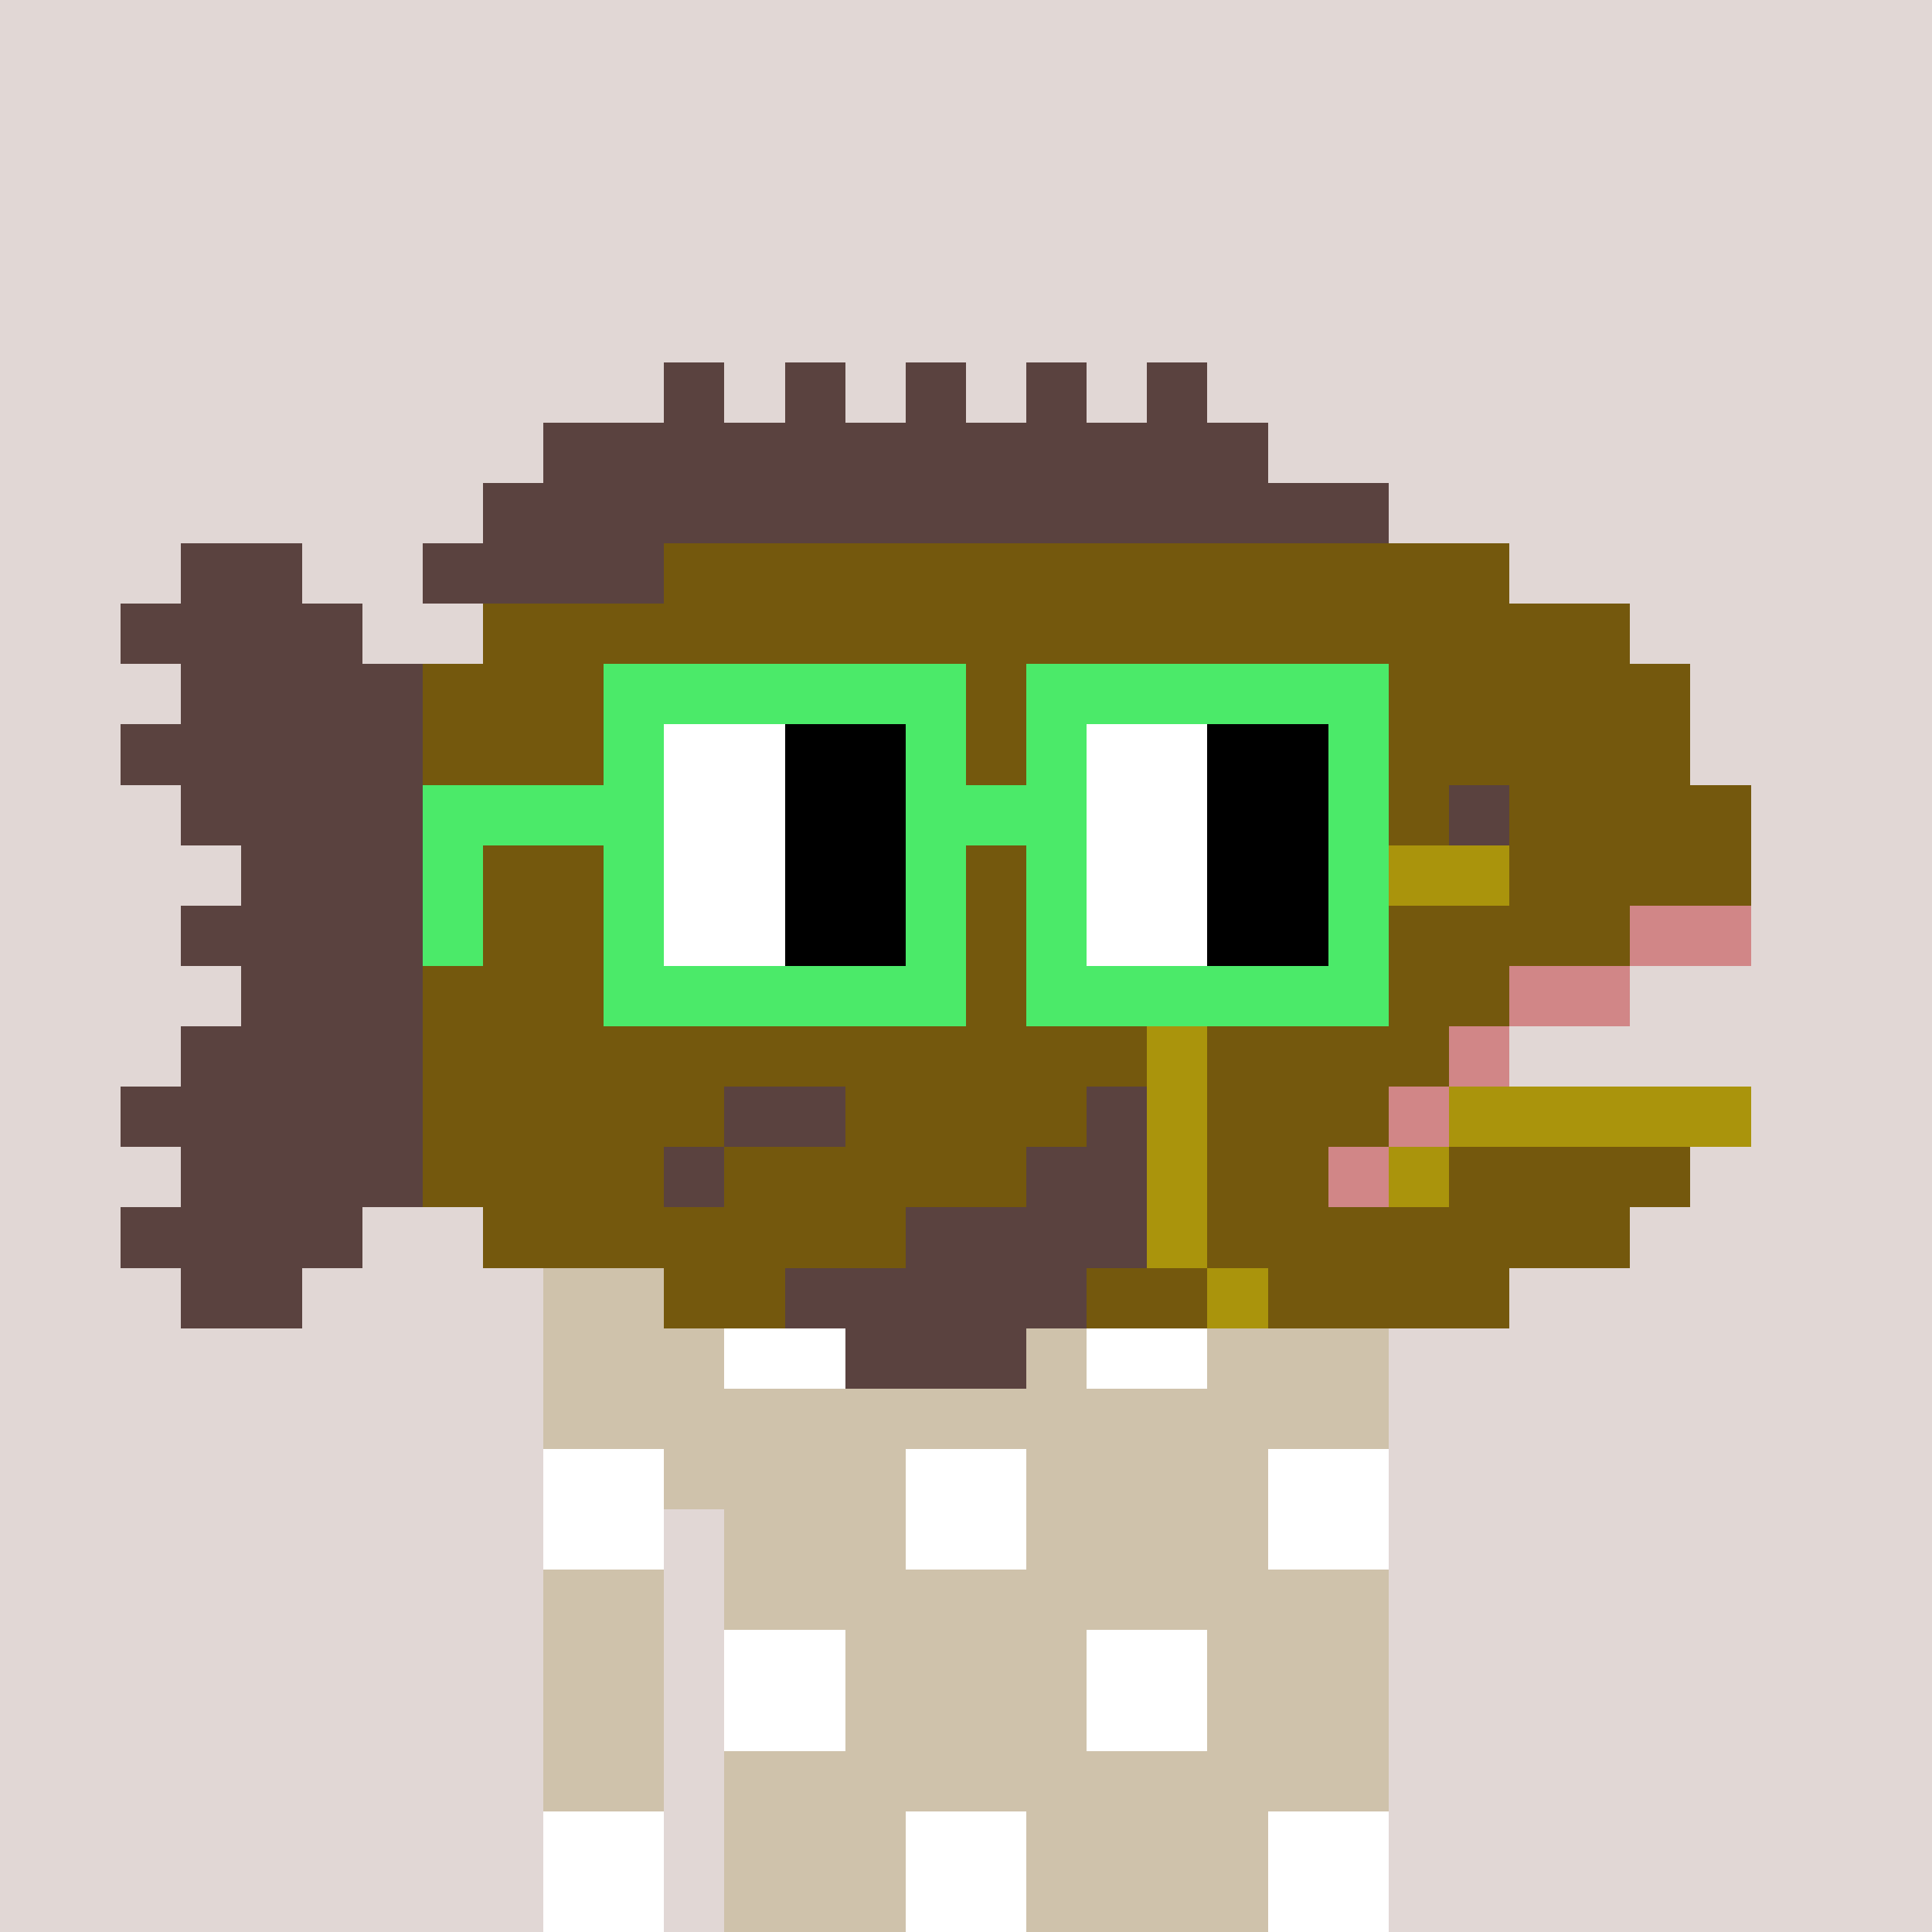
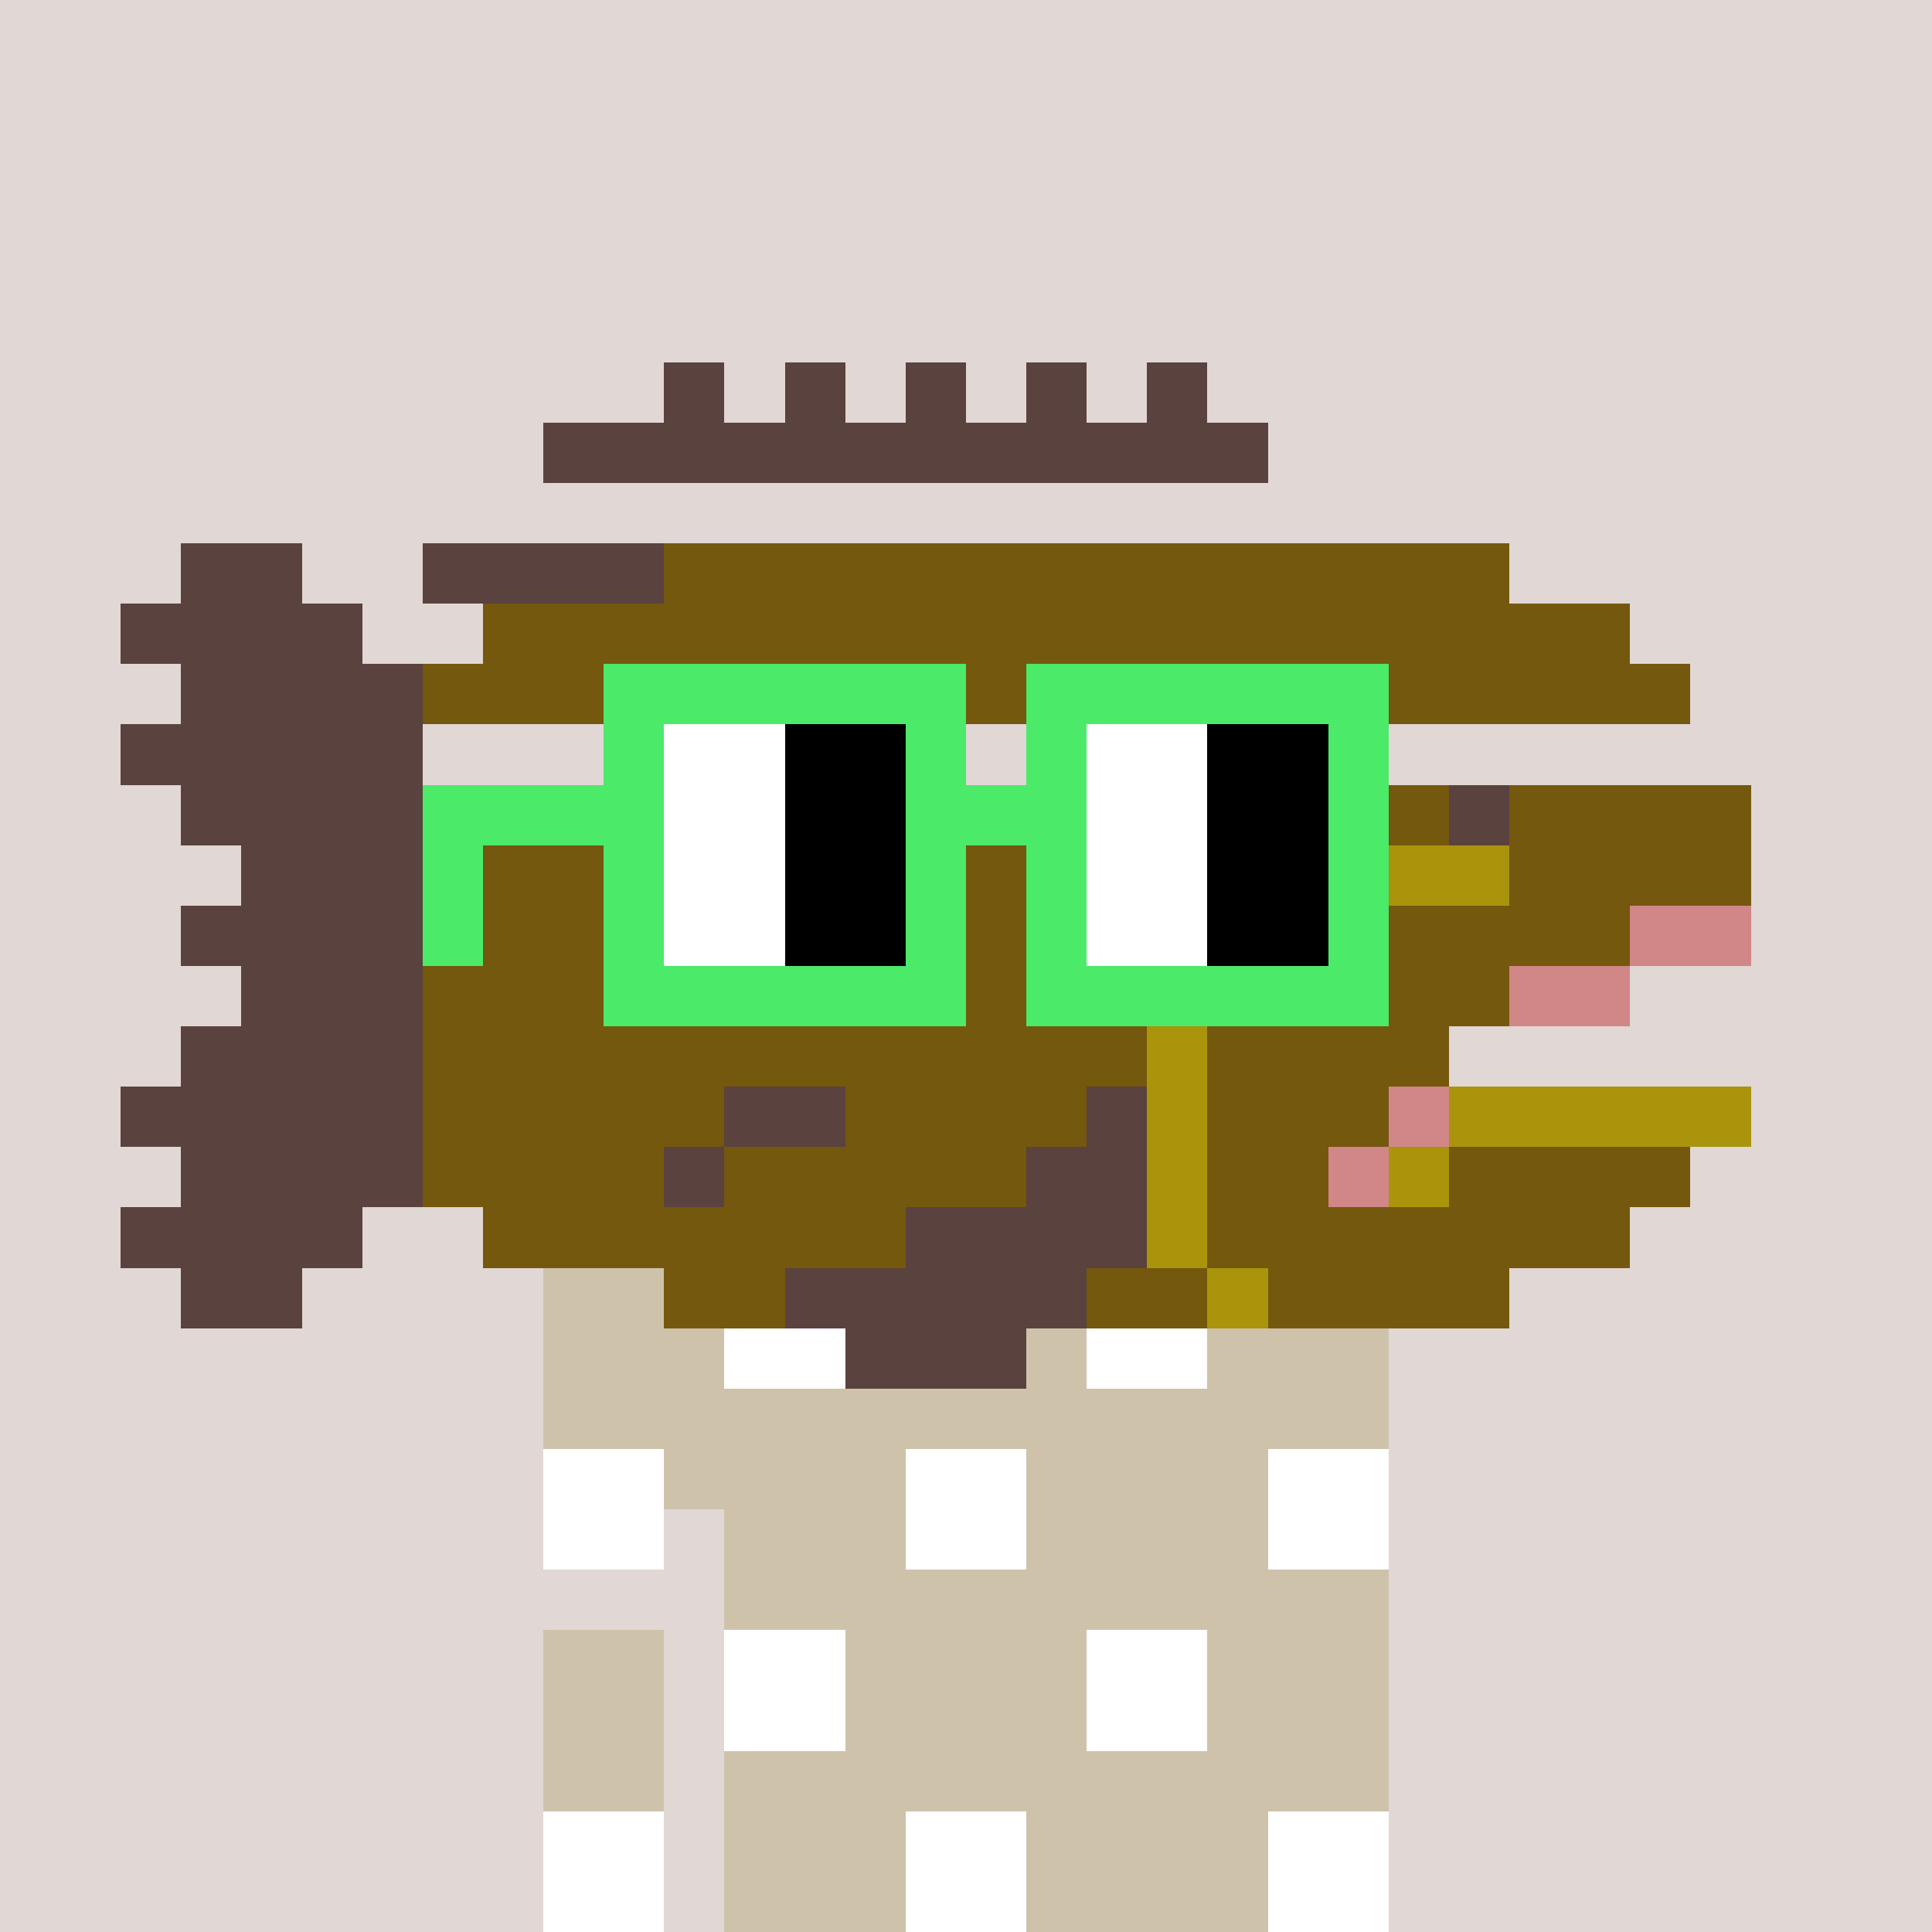
<svg xmlns="http://www.w3.org/2000/svg" width="320" height="320" viewBox="0 0 320 320" shape-rendering="crispEdges">
  <rect width="100%" height="100%" fill="#e1d7d5" />
  <rect width="140" height="10" x="90" y="210" fill="#cfc2ab" shape-rendering="crispEdges" />
  <rect width="140" height="10" x="90" y="220" fill="#cfc2ab" shape-rendering="crispEdges" />
  <rect width="140" height="10" x="90" y="230" fill="#cfc2ab" shape-rendering="crispEdges" />
  <rect width="140" height="10" x="90" y="240" fill="#cfc2ab" shape-rendering="crispEdges" />
  <rect width="20" height="10" x="90" y="250" fill="#cfc2ab" shape-rendering="crispEdges" />
  <rect width="110" height="10" x="120" y="250" fill="#cfc2ab" shape-rendering="crispEdges" />
-   <rect width="20" height="10" x="90" y="260" fill="#cfc2ab" shape-rendering="crispEdges" />
  <rect width="110" height="10" x="120" y="260" fill="#cfc2ab" shape-rendering="crispEdges" />
  <rect width="20" height="10" x="90" y="270" fill="#cfc2ab" shape-rendering="crispEdges" />
  <rect width="110" height="10" x="120" y="270" fill="#cfc2ab" shape-rendering="crispEdges" />
  <rect width="20" height="10" x="90" y="280" fill="#cfc2ab" shape-rendering="crispEdges" />
  <rect width="110" height="10" x="120" y="280" fill="#cfc2ab" shape-rendering="crispEdges" />
  <rect width="20" height="10" x="90" y="290" fill="#cfc2ab" shape-rendering="crispEdges" />
  <rect width="110" height="10" x="120" y="290" fill="#cfc2ab" shape-rendering="crispEdges" />
  <rect width="20" height="10" x="90" y="300" fill="#cfc2ab" shape-rendering="crispEdges" />
  <rect width="110" height="10" x="120" y="300" fill="#cfc2ab" shape-rendering="crispEdges" />
  <rect width="20" height="10" x="90" y="310" fill="#cfc2ab" shape-rendering="crispEdges" />
  <rect width="110" height="10" x="120" y="310" fill="#cfc2ab" shape-rendering="crispEdges" />
  <rect width="20" height="10" x="120" y="210" fill="#ffffff" shape-rendering="crispEdges" />
  <rect width="20" height="10" x="180" y="210" fill="#ffffff" shape-rendering="crispEdges" />
  <rect width="20" height="10" x="120" y="220" fill="#ffffff" shape-rendering="crispEdges" />
  <rect width="20" height="10" x="180" y="220" fill="#ffffff" shape-rendering="crispEdges" />
  <rect width="20" height="10" x="90" y="240" fill="#ffffff" shape-rendering="crispEdges" />
  <rect width="20" height="10" x="150" y="240" fill="#ffffff" shape-rendering="crispEdges" />
  <rect width="20" height="10" x="210" y="240" fill="#ffffff" shape-rendering="crispEdges" />
  <rect width="20" height="10" x="90" y="250" fill="#ffffff" shape-rendering="crispEdges" />
  <rect width="20" height="10" x="150" y="250" fill="#ffffff" shape-rendering="crispEdges" />
  <rect width="20" height="10" x="210" y="250" fill="#ffffff" shape-rendering="crispEdges" />
  <rect width="20" height="10" x="120" y="270" fill="#ffffff" shape-rendering="crispEdges" />
  <rect width="20" height="10" x="180" y="270" fill="#ffffff" shape-rendering="crispEdges" />
  <rect width="20" height="10" x="120" y="280" fill="#ffffff" shape-rendering="crispEdges" />
  <rect width="20" height="10" x="180" y="280" fill="#ffffff" shape-rendering="crispEdges" />
  <rect width="20" height="10" x="90" y="300" fill="#ffffff" shape-rendering="crispEdges" />
  <rect width="20" height="10" x="150" y="300" fill="#ffffff" shape-rendering="crispEdges" />
  <rect width="20" height="10" x="210" y="300" fill="#ffffff" shape-rendering="crispEdges" />
  <rect width="20" height="10" x="90" y="310" fill="#ffffff" shape-rendering="crispEdges" />
  <rect width="20" height="10" x="150" y="310" fill="#ffffff" shape-rendering="crispEdges" />
  <rect width="20" height="10" x="210" y="310" fill="#ffffff" shape-rendering="crispEdges" />
  <rect width="10" height="10" x="110" y="60" fill="#5a423f" shape-rendering="crispEdges" />
  <rect width="10" height="10" x="130" y="60" fill="#5a423f" shape-rendering="crispEdges" />
  <rect width="10" height="10" x="150" y="60" fill="#5a423f" shape-rendering="crispEdges" />
  <rect width="10" height="10" x="170" y="60" fill="#5a423f" shape-rendering="crispEdges" />
  <rect width="10" height="10" x="190" y="60" fill="#5a423f" shape-rendering="crispEdges" />
  <rect width="120" height="10" x="90" y="70" fill="#5a423f" shape-rendering="crispEdges" />
-   <rect width="150" height="10" x="80" y="80" fill="#5a423f" shape-rendering="crispEdges" />
  <rect width="20" height="10" x="30" y="90" fill="#5a423f" shape-rendering="crispEdges" />
  <rect width="40" height="10" x="70" y="90" fill="#5a423f" shape-rendering="crispEdges" />
  <rect width="140" height="10" x="110" y="90" fill="#74580d" shape-rendering="crispEdges" />
  <rect width="40" height="10" x="20" y="100" fill="#5a423f" shape-rendering="crispEdges" />
  <rect width="190" height="10" x="80" y="100" fill="#74580d" shape-rendering="crispEdges" />
  <rect width="40" height="10" x="30" y="110" fill="#5a423f" shape-rendering="crispEdges" />
  <rect width="210" height="10" x="70" y="110" fill="#74580d" shape-rendering="crispEdges" />
  <rect width="50" height="10" x="20" y="120" fill="#5a423f" shape-rendering="crispEdges" />
-   <rect width="210" height="10" x="70" y="120" fill="#74580d" shape-rendering="crispEdges" />
  <rect width="40" height="10" x="30" y="130" fill="#5a423f" shape-rendering="crispEdges" />
  <rect width="170" height="10" x="70" y="130" fill="#74580d" shape-rendering="crispEdges" />
  <rect width="10" height="10" x="240" y="130" fill="#5a423f" shape-rendering="crispEdges" />
  <rect width="40" height="10" x="250" y="130" fill="#74580d" shape-rendering="crispEdges" />
  <rect width="30" height="10" x="40" y="140" fill="#5a423f" shape-rendering="crispEdges" />
  <rect width="160" height="10" x="70" y="140" fill="#74580d" shape-rendering="crispEdges" />
  <rect width="20" height="10" x="230" y="140" fill="#aa940c" shape-rendering="crispEdges" />
  <rect width="40" height="10" x="250" y="140" fill="#74580d" shape-rendering="crispEdges" />
  <rect width="40" height="10" x="30" y="150" fill="#5a423f" shape-rendering="crispEdges" />
  <rect width="140" height="10" x="70" y="150" fill="#74580d" shape-rendering="crispEdges" />
  <rect width="20" height="10" x="210" y="150" fill="#aa940c" shape-rendering="crispEdges" />
  <rect width="40" height="10" x="230" y="150" fill="#74580d" shape-rendering="crispEdges" />
  <rect width="20" height="10" x="270" y="150" fill="#d18687" shape-rendering="crispEdges" />
  <rect width="30" height="10" x="40" y="160" fill="#5a423f" shape-rendering="crispEdges" />
  <rect width="130" height="10" x="70" y="160" fill="#74580d" shape-rendering="crispEdges" />
  <rect width="10" height="10" x="200" y="160" fill="#aa940c" shape-rendering="crispEdges" />
  <rect width="40" height="10" x="210" y="160" fill="#74580d" shape-rendering="crispEdges" />
  <rect width="20" height="10" x="250" y="160" fill="#d18687" shape-rendering="crispEdges" />
  <rect width="40" height="10" x="30" y="170" fill="#5a423f" shape-rendering="crispEdges" />
  <rect width="120" height="10" x="70" y="170" fill="#74580d" shape-rendering="crispEdges" />
  <rect width="10" height="10" x="190" y="170" fill="#aa940c" shape-rendering="crispEdges" />
  <rect width="40" height="10" x="200" y="170" fill="#74580d" shape-rendering="crispEdges" />
-   <rect width="10" height="10" x="240" y="170" fill="#d18687" shape-rendering="crispEdges" />
  <rect width="50" height="10" x="20" y="180" fill="#5a423f" shape-rendering="crispEdges" />
  <rect width="50" height="10" x="70" y="180" fill="#74580d" shape-rendering="crispEdges" />
  <rect width="20" height="10" x="120" y="180" fill="#5a423f" shape-rendering="crispEdges" />
  <rect width="40" height="10" x="140" y="180" fill="#74580d" shape-rendering="crispEdges" />
  <rect width="10" height="10" x="180" y="180" fill="#5a423f" shape-rendering="crispEdges" />
  <rect width="10" height="10" x="190" y="180" fill="#aa940c" shape-rendering="crispEdges" />
  <rect width="30" height="10" x="200" y="180" fill="#74580d" shape-rendering="crispEdges" />
  <rect width="10" height="10" x="230" y="180" fill="#d18687" shape-rendering="crispEdges" />
  <rect width="50" height="10" x="240" y="180" fill="#aa940c" shape-rendering="crispEdges" />
  <rect width="40" height="10" x="30" y="190" fill="#5a423f" shape-rendering="crispEdges" />
  <rect width="40" height="10" x="70" y="190" fill="#74580d" shape-rendering="crispEdges" />
  <rect width="10" height="10" x="110" y="190" fill="#5a423f" shape-rendering="crispEdges" />
  <rect width="50" height="10" x="120" y="190" fill="#74580d" shape-rendering="crispEdges" />
  <rect width="20" height="10" x="170" y="190" fill="#5a423f" shape-rendering="crispEdges" />
  <rect width="10" height="10" x="190" y="190" fill="#aa940c" shape-rendering="crispEdges" />
  <rect width="20" height="10" x="200" y="190" fill="#74580d" shape-rendering="crispEdges" />
  <rect width="10" height="10" x="220" y="190" fill="#d18687" shape-rendering="crispEdges" />
  <rect width="10" height="10" x="230" y="190" fill="#aa940c" shape-rendering="crispEdges" />
  <rect width="40" height="10" x="240" y="190" fill="#74580d" shape-rendering="crispEdges" />
  <rect width="40" height="10" x="20" y="200" fill="#5a423f" shape-rendering="crispEdges" />
  <rect width="70" height="10" x="80" y="200" fill="#74580d" shape-rendering="crispEdges" />
  <rect width="40" height="10" x="150" y="200" fill="#5a423f" shape-rendering="crispEdges" />
  <rect width="10" height="10" x="190" y="200" fill="#aa940c" shape-rendering="crispEdges" />
  <rect width="70" height="10" x="200" y="200" fill="#74580d" shape-rendering="crispEdges" />
  <rect width="20" height="10" x="30" y="210" fill="#5a423f" shape-rendering="crispEdges" />
  <rect width="20" height="10" x="110" y="210" fill="#74580d" shape-rendering="crispEdges" />
  <rect width="50" height="10" x="130" y="210" fill="#5a423f" shape-rendering="crispEdges" />
  <rect width="20" height="10" x="180" y="210" fill="#74580d" shape-rendering="crispEdges" />
  <rect width="10" height="10" x="200" y="210" fill="#aa940c" shape-rendering="crispEdges" />
  <rect width="40" height="10" x="210" y="210" fill="#74580d" shape-rendering="crispEdges" />
  <rect width="30" height="10" x="140" y="220" fill="#5a423f" shape-rendering="crispEdges" />
  <rect width="60" height="10" x="100" y="110" fill="#4bea69" shape-rendering="crispEdges" />
  <rect width="60" height="10" x="170" y="110" fill="#4bea69" shape-rendering="crispEdges" />
  <rect width="10" height="10" x="100" y="120" fill="#4bea69" shape-rendering="crispEdges" />
  <rect width="20" height="10" x="110" y="120" fill="#ffffff" shape-rendering="crispEdges" />
  <rect width="20" height="10" x="130" y="120" fill="#000000" shape-rendering="crispEdges" />
  <rect width="10" height="10" x="150" y="120" fill="#4bea69" shape-rendering="crispEdges" />
  <rect width="10" height="10" x="170" y="120" fill="#4bea69" shape-rendering="crispEdges" />
  <rect width="20" height="10" x="180" y="120" fill="#ffffff" shape-rendering="crispEdges" />
  <rect width="20" height="10" x="200" y="120" fill="#000000" shape-rendering="crispEdges" />
  <rect width="10" height="10" x="220" y="120" fill="#4bea69" shape-rendering="crispEdges" />
  <rect width="40" height="10" x="70" y="130" fill="#4bea69" shape-rendering="crispEdges" />
  <rect width="20" height="10" x="110" y="130" fill="#ffffff" shape-rendering="crispEdges" />
  <rect width="20" height="10" x="130" y="130" fill="#000000" shape-rendering="crispEdges" />
  <rect width="30" height="10" x="150" y="130" fill="#4bea69" shape-rendering="crispEdges" />
  <rect width="20" height="10" x="180" y="130" fill="#ffffff" shape-rendering="crispEdges" />
  <rect width="20" height="10" x="200" y="130" fill="#000000" shape-rendering="crispEdges" />
  <rect width="10" height="10" x="220" y="130" fill="#4bea69" shape-rendering="crispEdges" />
  <rect width="10" height="10" x="70" y="140" fill="#4bea69" shape-rendering="crispEdges" />
  <rect width="10" height="10" x="100" y="140" fill="#4bea69" shape-rendering="crispEdges" />
  <rect width="20" height="10" x="110" y="140" fill="#ffffff" shape-rendering="crispEdges" />
  <rect width="20" height="10" x="130" y="140" fill="#000000" shape-rendering="crispEdges" />
  <rect width="10" height="10" x="150" y="140" fill="#4bea69" shape-rendering="crispEdges" />
  <rect width="10" height="10" x="170" y="140" fill="#4bea69" shape-rendering="crispEdges" />
  <rect width="20" height="10" x="180" y="140" fill="#ffffff" shape-rendering="crispEdges" />
  <rect width="20" height="10" x="200" y="140" fill="#000000" shape-rendering="crispEdges" />
  <rect width="10" height="10" x="220" y="140" fill="#4bea69" shape-rendering="crispEdges" />
  <rect width="10" height="10" x="70" y="150" fill="#4bea69" shape-rendering="crispEdges" />
  <rect width="10" height="10" x="100" y="150" fill="#4bea69" shape-rendering="crispEdges" />
  <rect width="20" height="10" x="110" y="150" fill="#ffffff" shape-rendering="crispEdges" />
  <rect width="20" height="10" x="130" y="150" fill="#000000" shape-rendering="crispEdges" />
  <rect width="10" height="10" x="150" y="150" fill="#4bea69" shape-rendering="crispEdges" />
  <rect width="10" height="10" x="170" y="150" fill="#4bea69" shape-rendering="crispEdges" />
  <rect width="20" height="10" x="180" y="150" fill="#ffffff" shape-rendering="crispEdges" />
  <rect width="20" height="10" x="200" y="150" fill="#000000" shape-rendering="crispEdges" />
  <rect width="10" height="10" x="220" y="150" fill="#4bea69" shape-rendering="crispEdges" />
  <rect width="60" height="10" x="100" y="160" fill="#4bea69" shape-rendering="crispEdges" />
  <rect width="60" height="10" x="170" y="160" fill="#4bea69" shape-rendering="crispEdges" />
</svg>